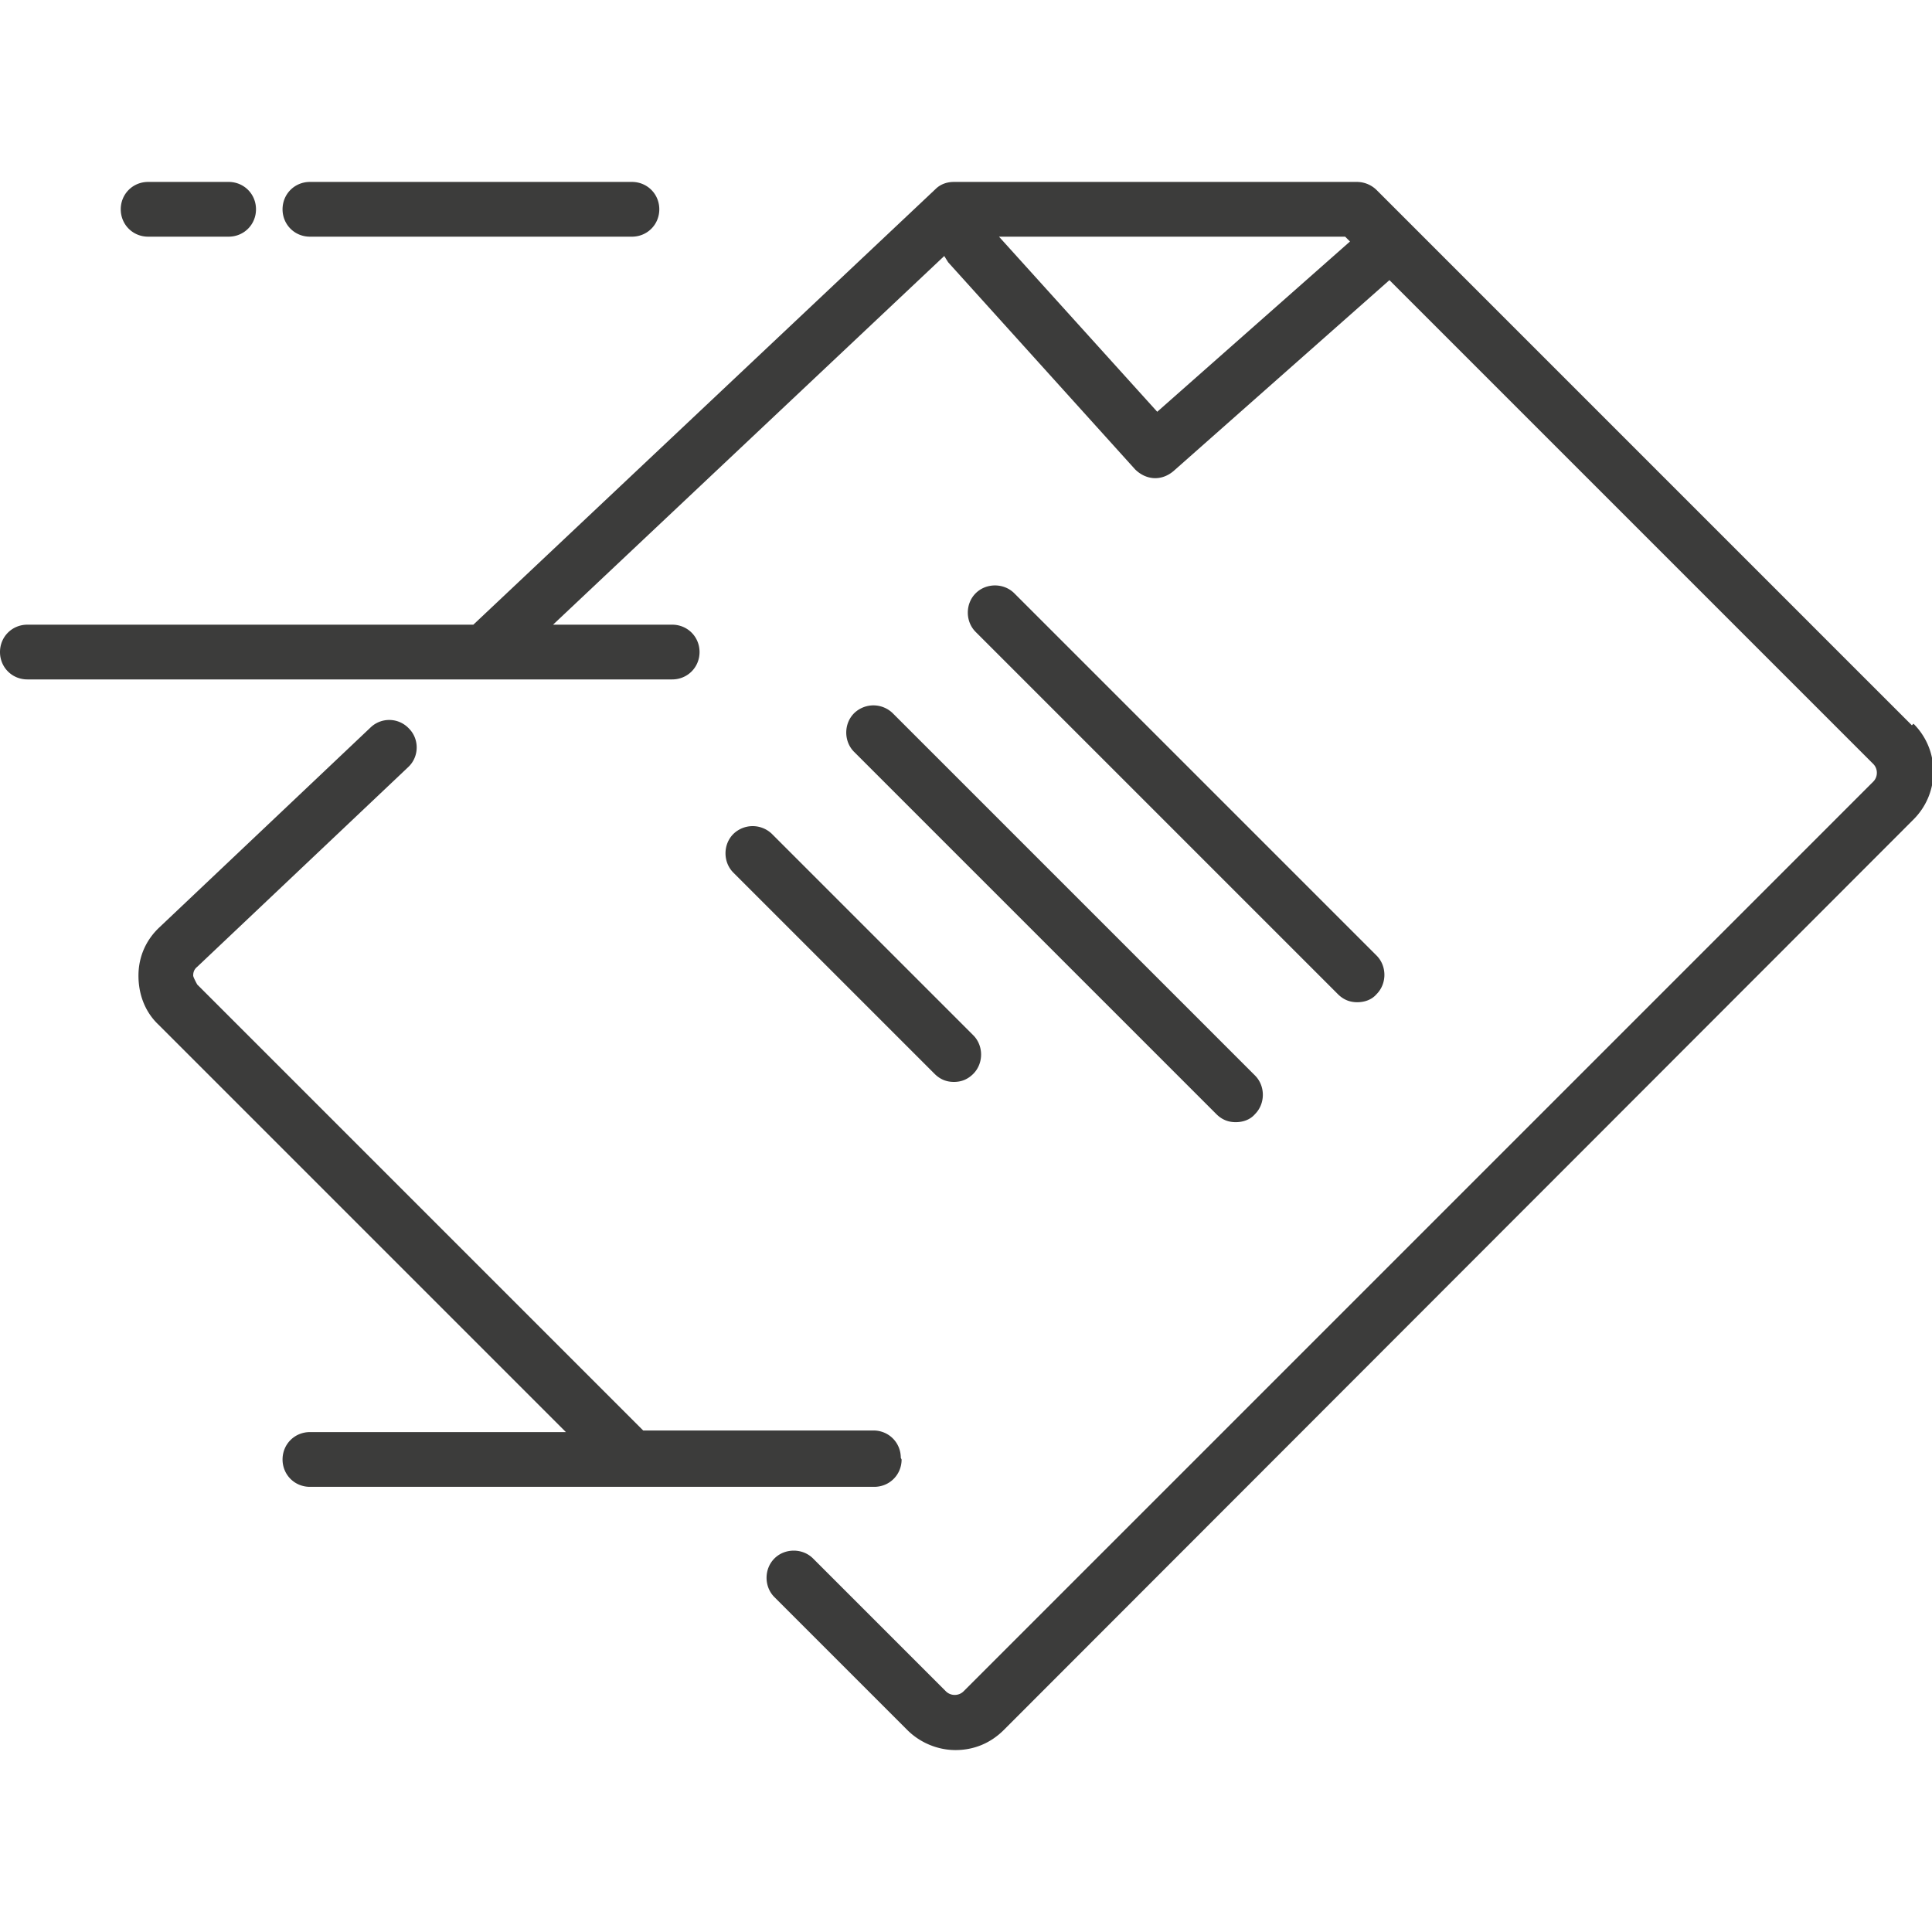
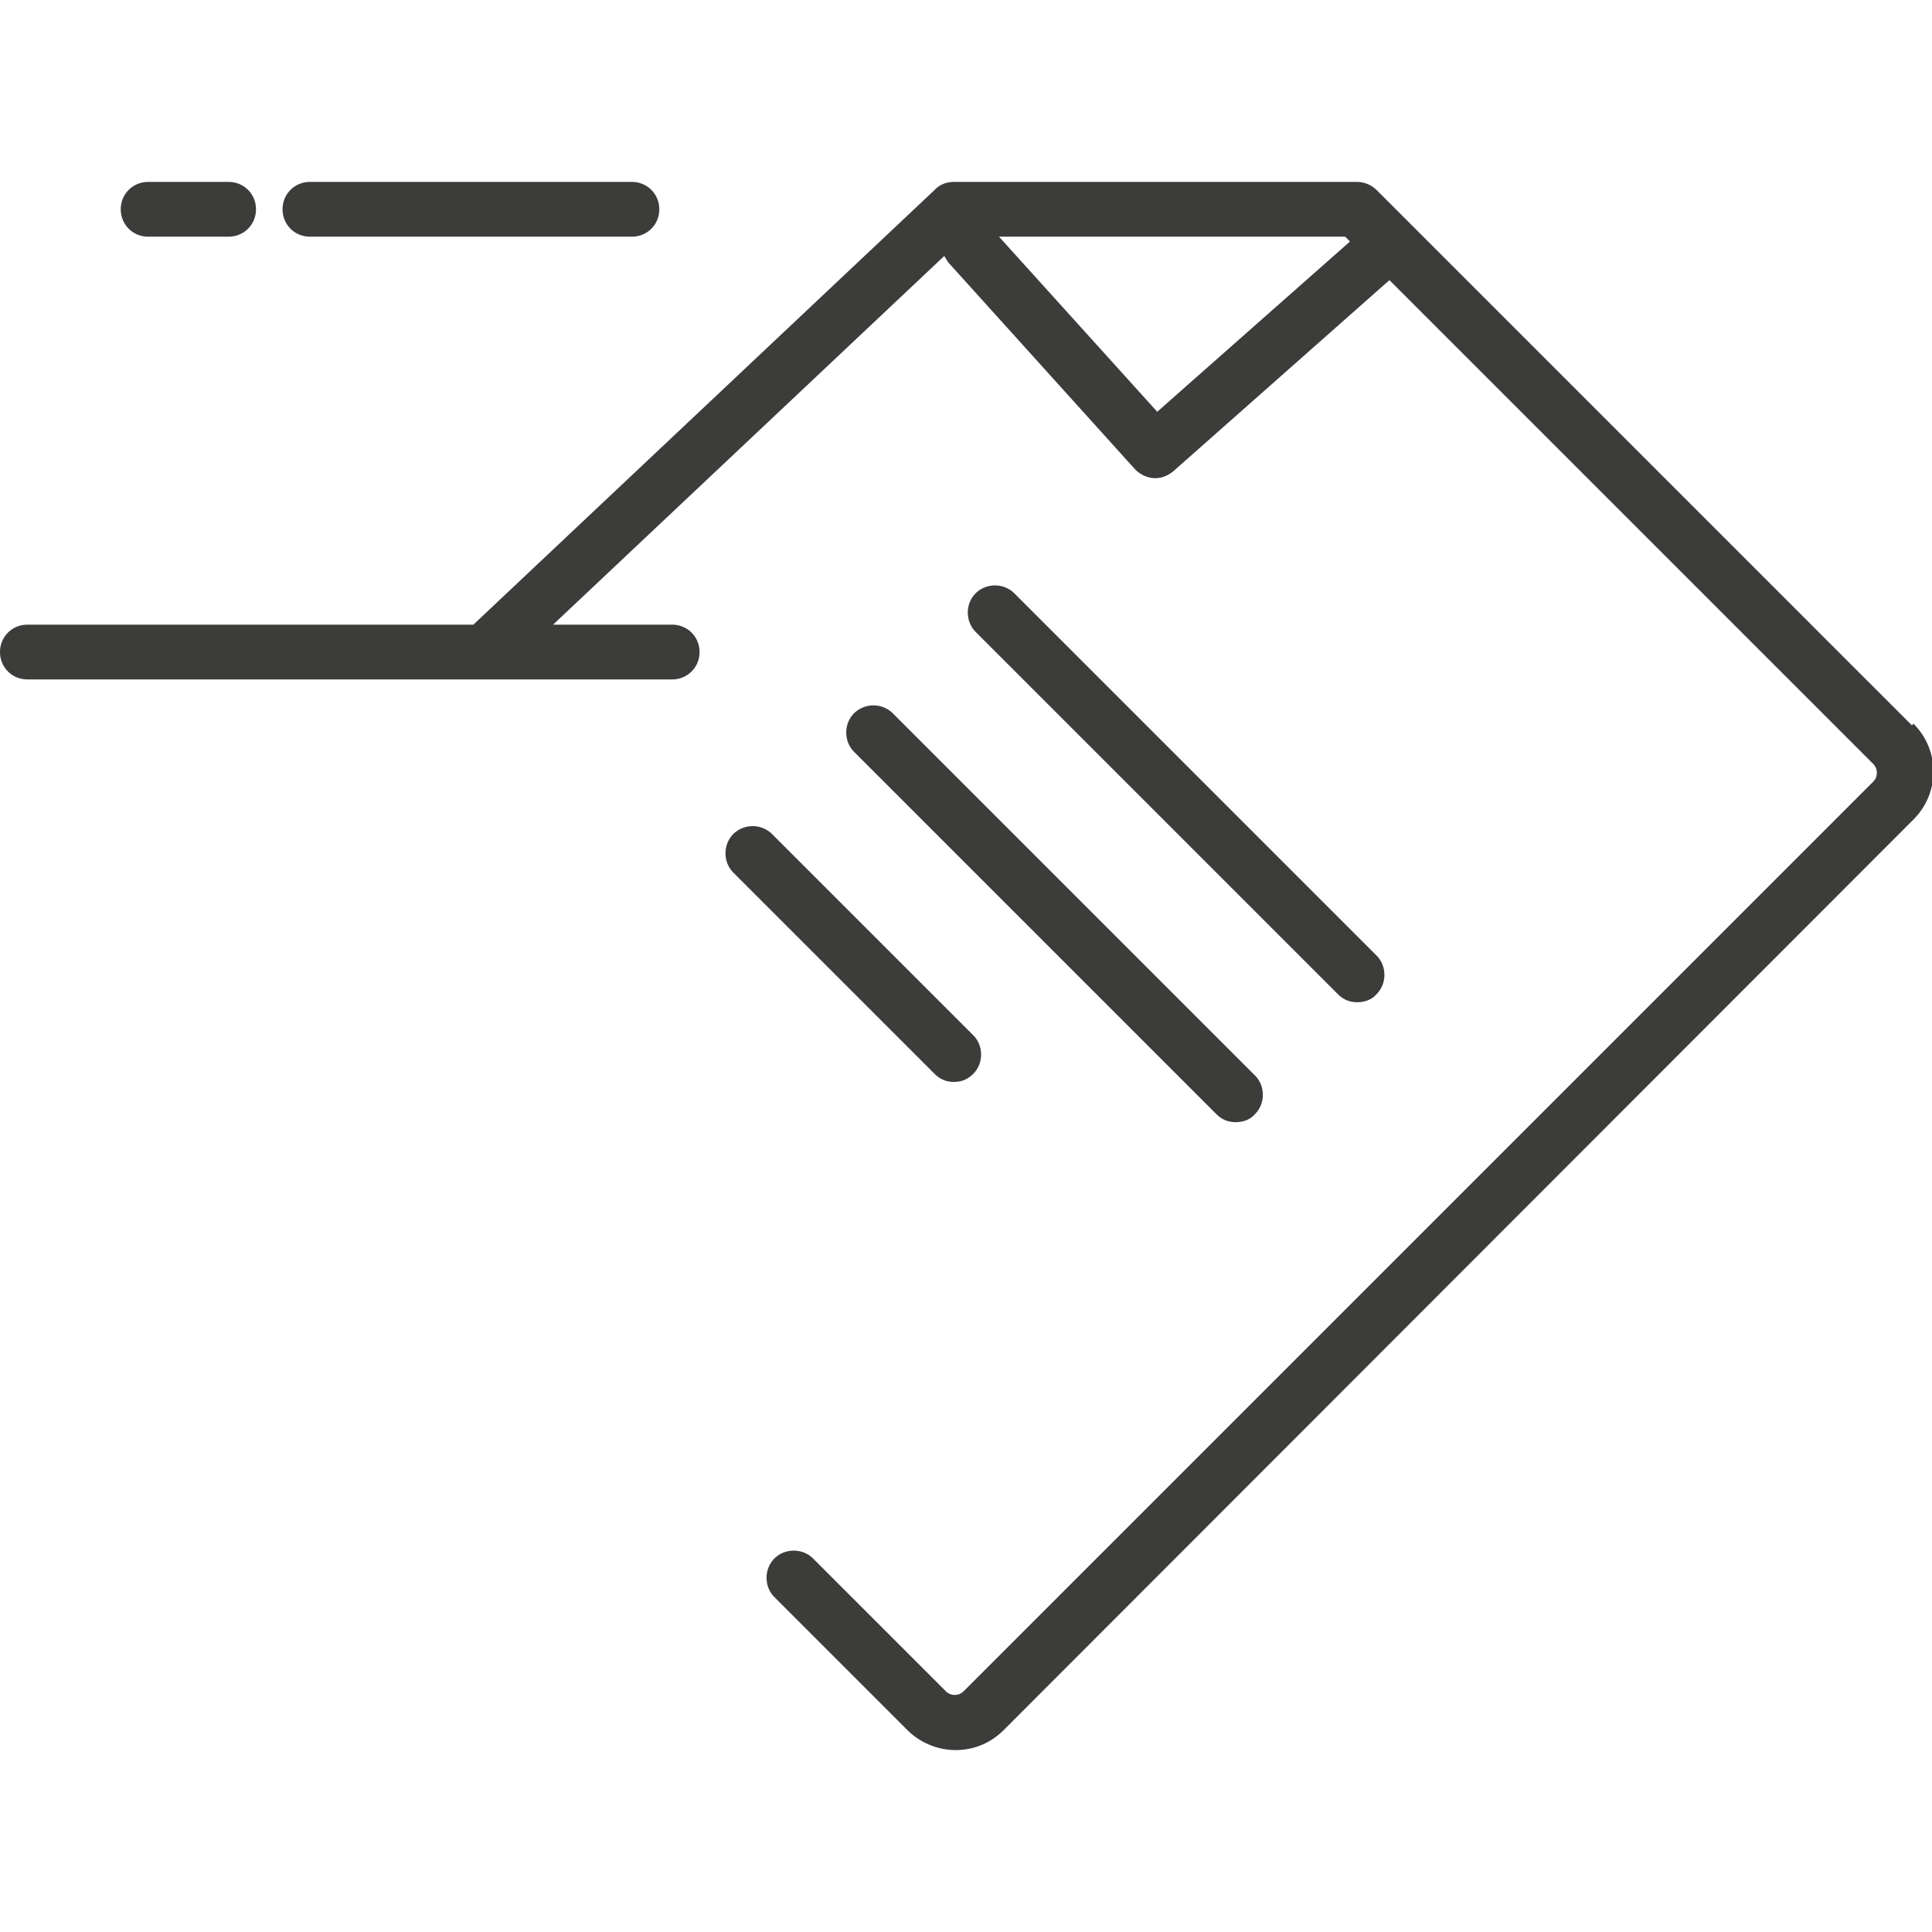
<svg xmlns="http://www.w3.org/2000/svg" viewBox="0 0 24 24">
-   <path fill="#3c3c3b" d="M11.19 18.11c0-.19-.15-.34-.34-.34H7.99l-5.54-5.54s-.05-.09-.05-.11c0-.02 0-.07.05-.11l2.62-2.48c.14-.13.14-.35.01-.48a.335.335 0 0 0-.48-.01l-2.62 2.48c-.17.16-.26.37-.26.6s.08.45.25.61l5.06 5.06H3.85c-.19 0-.34.15-.34.34s.15.34.34.34h7.01c.19 0 .34-.15.34-.34Z" />
  <path fill="#3c3c3b" d="M23.75 9.01 17.1 2.36a.35.35 0 0 0-.24-.1h-5.01c-.09 0-.17.03-.23.09L5.88 7.76H.34c-.19 0-.34.15-.34.34s.15.34.34.34h8.01c.19 0 .34-.15.34-.34s-.15-.34-.34-.34H6.87l4.86-4.58s.03.05.05.08l2.32 2.57c.07.07.16.11.25.11.08 0 .16-.03.23-.09l2.68-2.37 6.01 6.01c.06.06.06.16 0 .22l-11.3 11.3c-.06.06-.16.06-.22 0l-1.65-1.65c-.13-.13-.35-.13-.48 0s-.13.35 0 .48l1.65 1.65c.16.16.38.25.6.25s.43-.08.6-.25l11.3-11.31c.33-.33.33-.86 0-1.19Zm-9.37-3.89-1.97-2.18h4.3l.06.06-2.4 2.12Z" />
-   <path fill="#3c3c3b" d="M16.86 12.45c.09 0 .18-.03.24-.1.13-.13.13-.35 0-.48l-4.5-4.5c-.13-.13-.35-.13-.48 0s-.13.35 0 .48l4.5 4.5c.07.07.15.1.24.1ZM10.61 8.86c-.13.13-.13.35 0 .48l4.5 4.5c.07.07.15.1.24.1s.18-.03.24-.1c.13-.13.13-.35 0-.48l-4.5-4.5a.344.344 0 0 0-.48 0ZM9.11 10.36c-.13.13-.13.35 0 .48l2.5 2.5c.07.07.15.1.24.1s.17-.03.24-.1c.13-.13.13-.35 0-.48l-2.5-2.5a.344.344 0 0 0-.48 0ZM3.85 2.94h4c.19 0 .34-.15.34-.34s-.15-.34-.34-.34h-4c-.19 0-.34.15-.34.34s.15.34.34.34ZM1.84 2.94h1c.19 0 .34-.15.34-.34s-.15-.34-.34-.34h-1c-.19 0-.34.15-.34.34s.15.34.34.34Z" />
+   <path fill="#3c3c3b" d="M16.86 12.45c.09 0 .18-.03.24-.1.13-.13.13-.35 0-.48l-4.5-4.5c-.13-.13-.35-.13-.48 0s-.13.35 0 .48l4.5 4.5c.07.07.15.1.24.1ZM10.61 8.86c-.13.13-.13.35 0 .48l4.5 4.5c.07.07.15.1.24.1s.18-.03.24-.1c.13-.13.13-.35 0-.48l-4.5-4.5a.344.344 0 0 0-.48 0M9.11 10.36c-.13.13-.13.35 0 .48l2.5 2.5c.07.07.15.1.24.1s.17-.03.24-.1c.13-.13.13-.35 0-.48l-2.5-2.5a.344.344 0 0 0-.48 0ZM3.85 2.94h4c.19 0 .34-.15.34-.34s-.15-.34-.34-.34h-4c-.19 0-.34.15-.34.34s.15.34.34.34ZM1.84 2.94h1c.19 0 .34-.15.34-.34s-.15-.34-.34-.34h-1c-.19 0-.34.15-.34.34s.15.34.34.34Z" />
</svg>